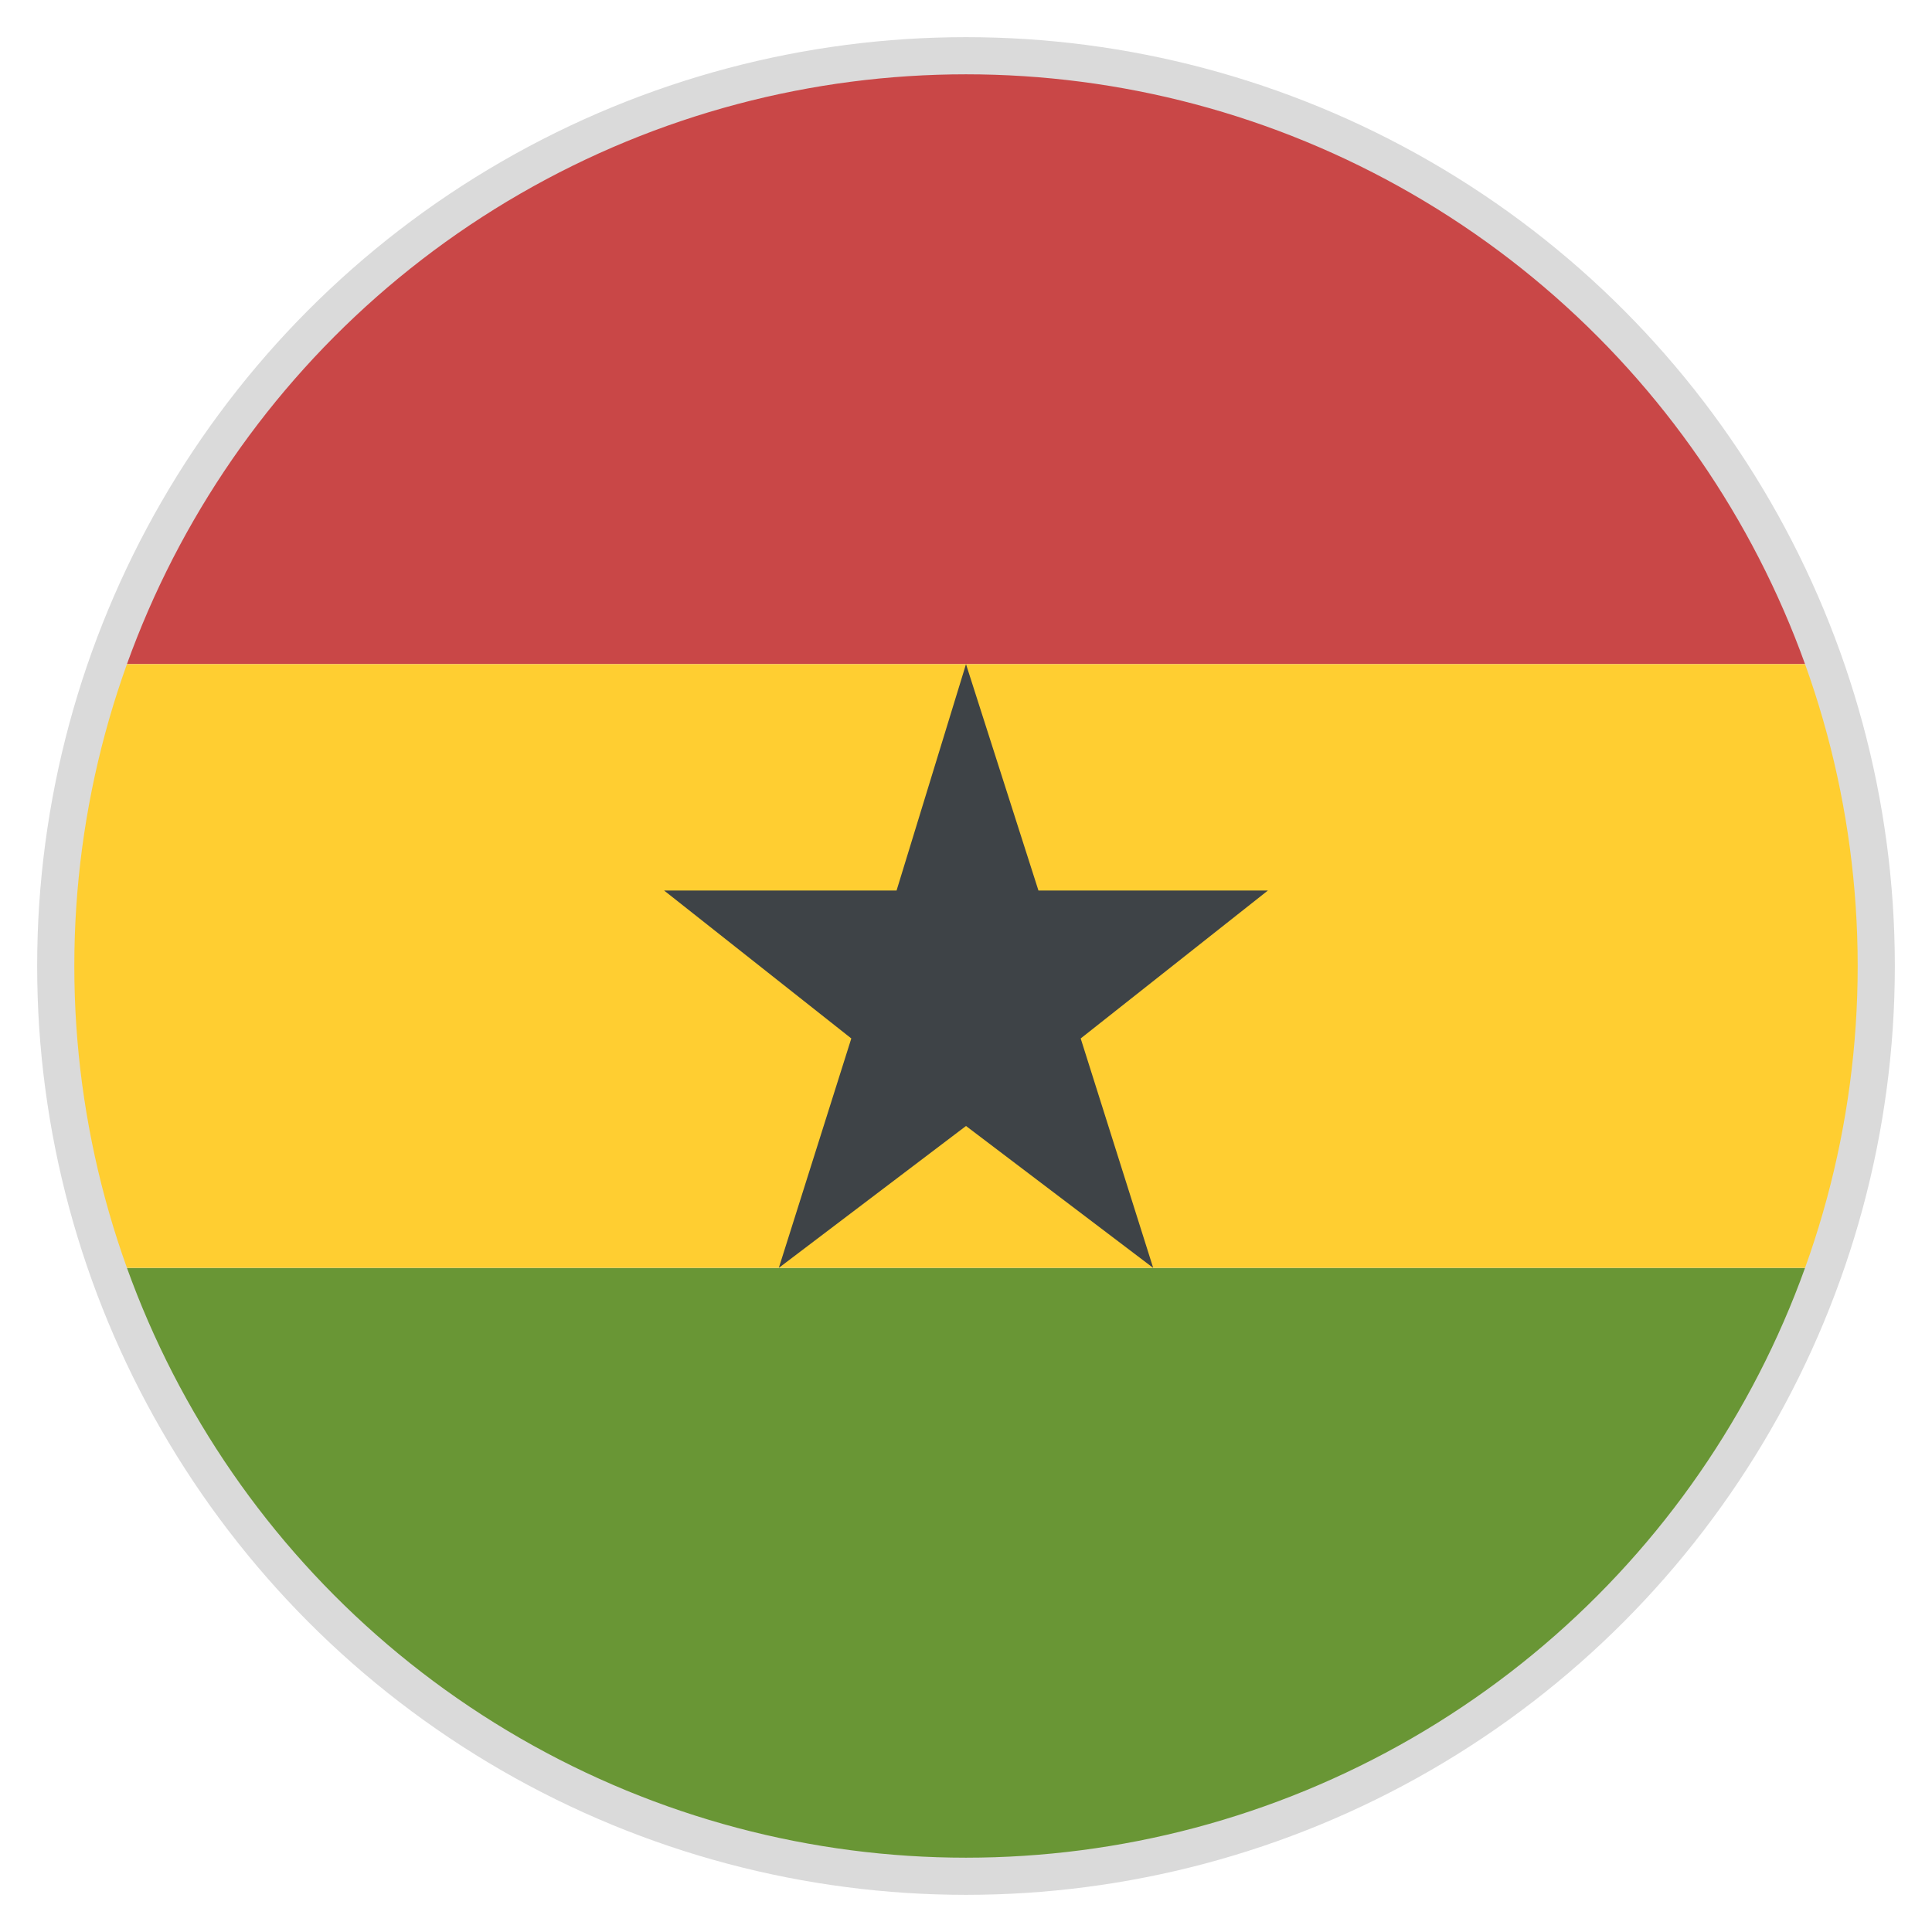
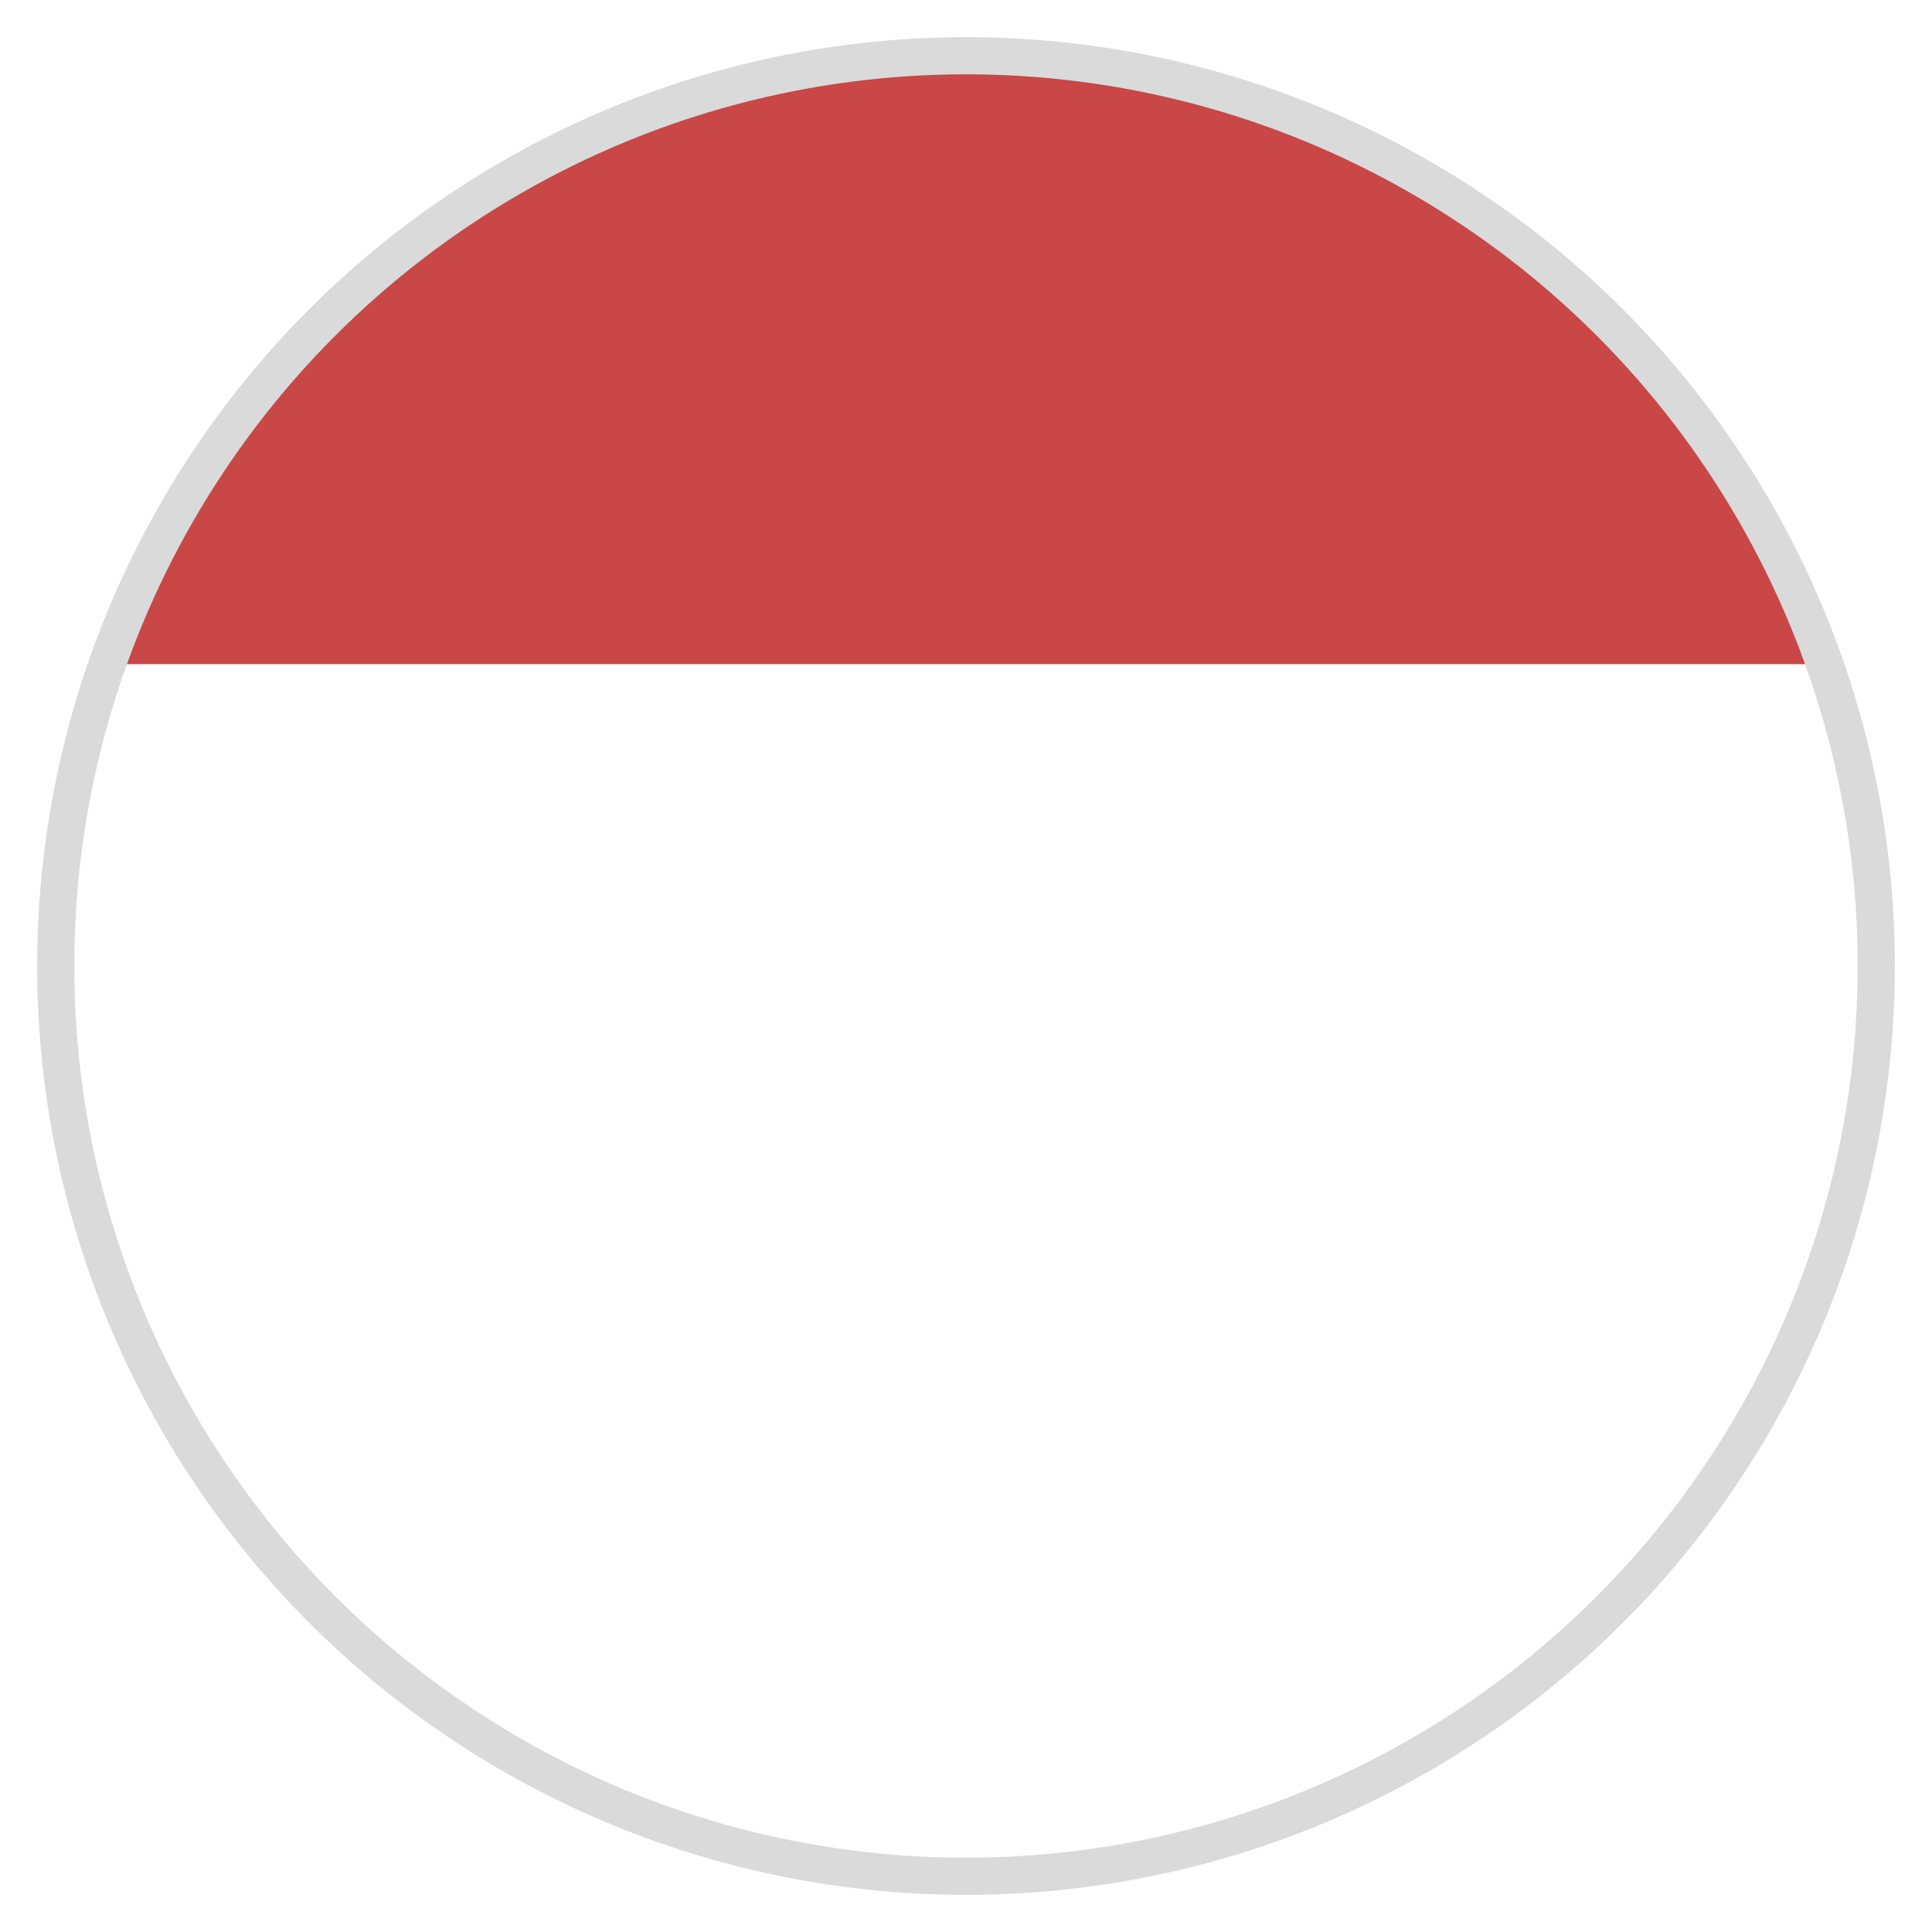
<svg xmlns="http://www.w3.org/2000/svg" width="52" height="52" viewBox="0 0 52 52" fill="none">
  <path d="M26 1.625C15.356 1.625 6.337 8.369 3.006 17.875H48.994C45.663 8.369 36.644 1.625 26 1.625Z" fill="#C94747" />
-   <path d="M26 50.375C36.644 50.375 45.663 43.631 48.994 34.125H3.006C6.337 43.631 15.356 50.375 26 50.375Z" fill="#699635" />
-   <path d="M3.006 17.875C2.112 20.394 1.625 23.156 1.625 26C1.625 28.844 2.112 31.606 3.006 34.125H48.994C49.888 31.606 50.375 28.844 50.375 26C50.375 23.156 49.888 20.394 48.994 17.875H3.006Z" fill="#FFCE31" />
-   <path d="M26 30.306L31.038 34.125L29.087 27.95L34.125 23.969H27.95L26 17.875L24.131 23.969H17.875L22.913 27.95L20.962 34.125L26 30.306Z" fill="#3E4347" />
  <circle cx="26" cy="26" r="24.5" stroke="#DADADA" />
</svg>